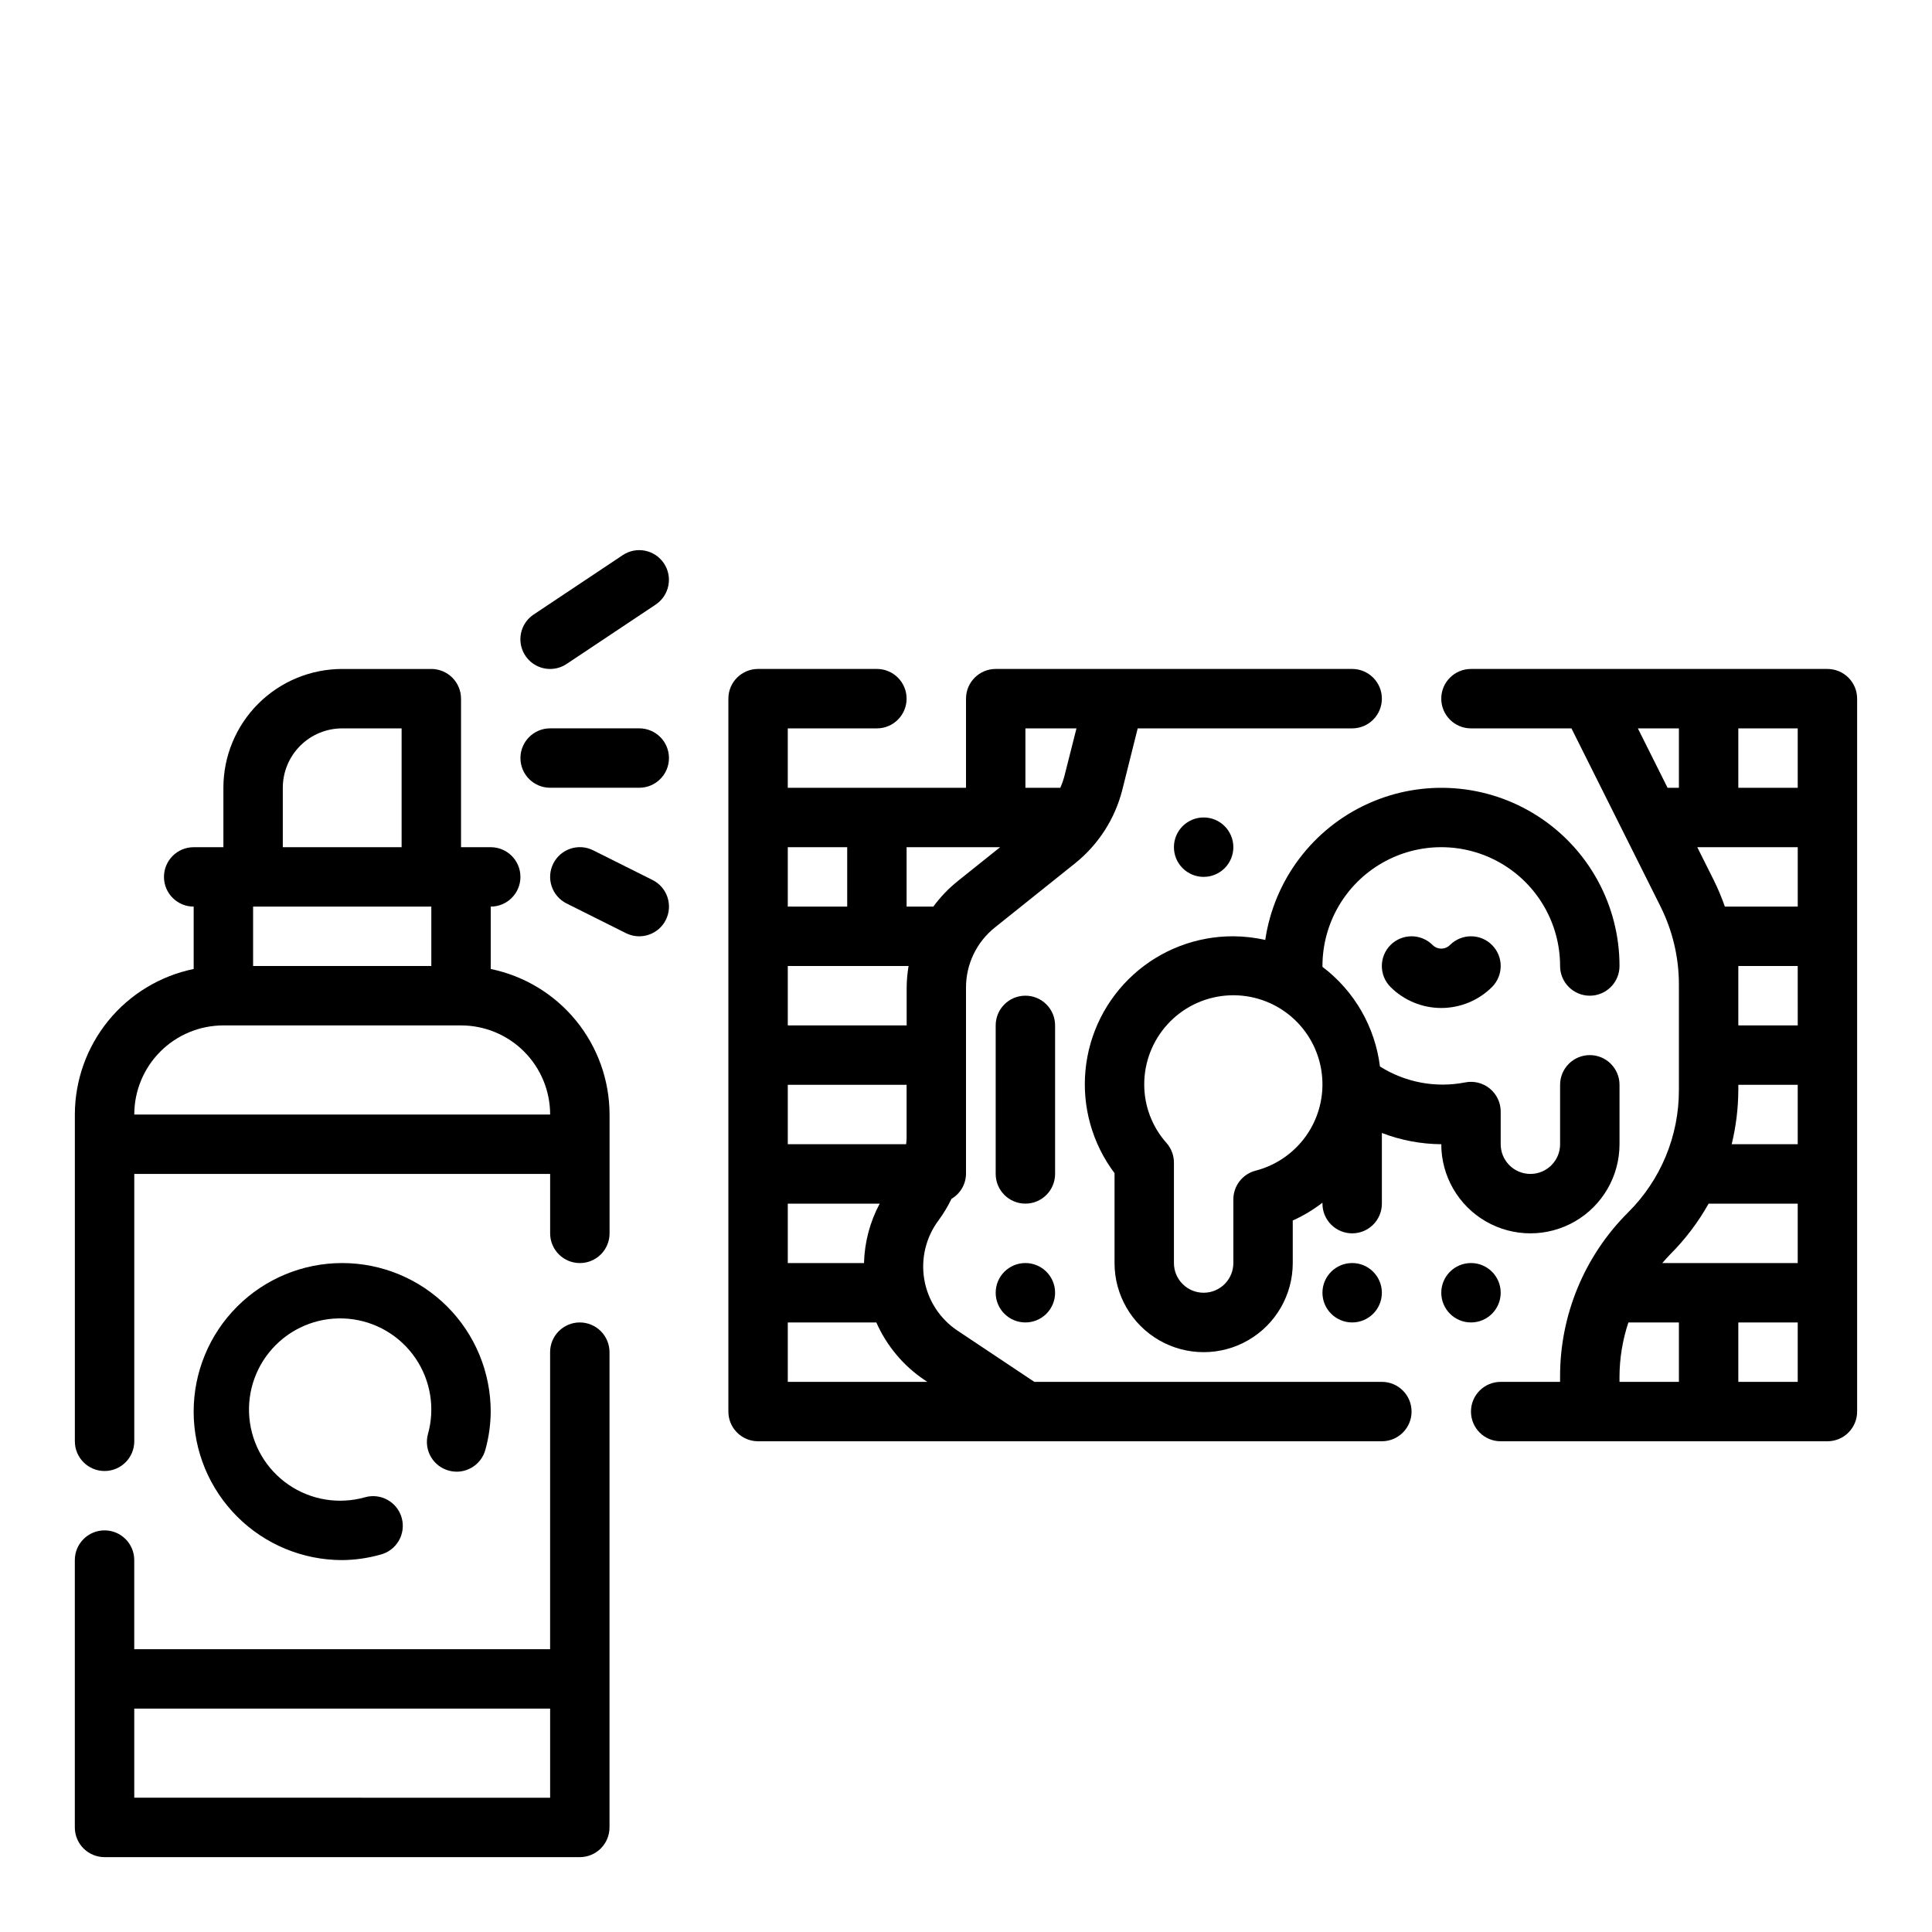
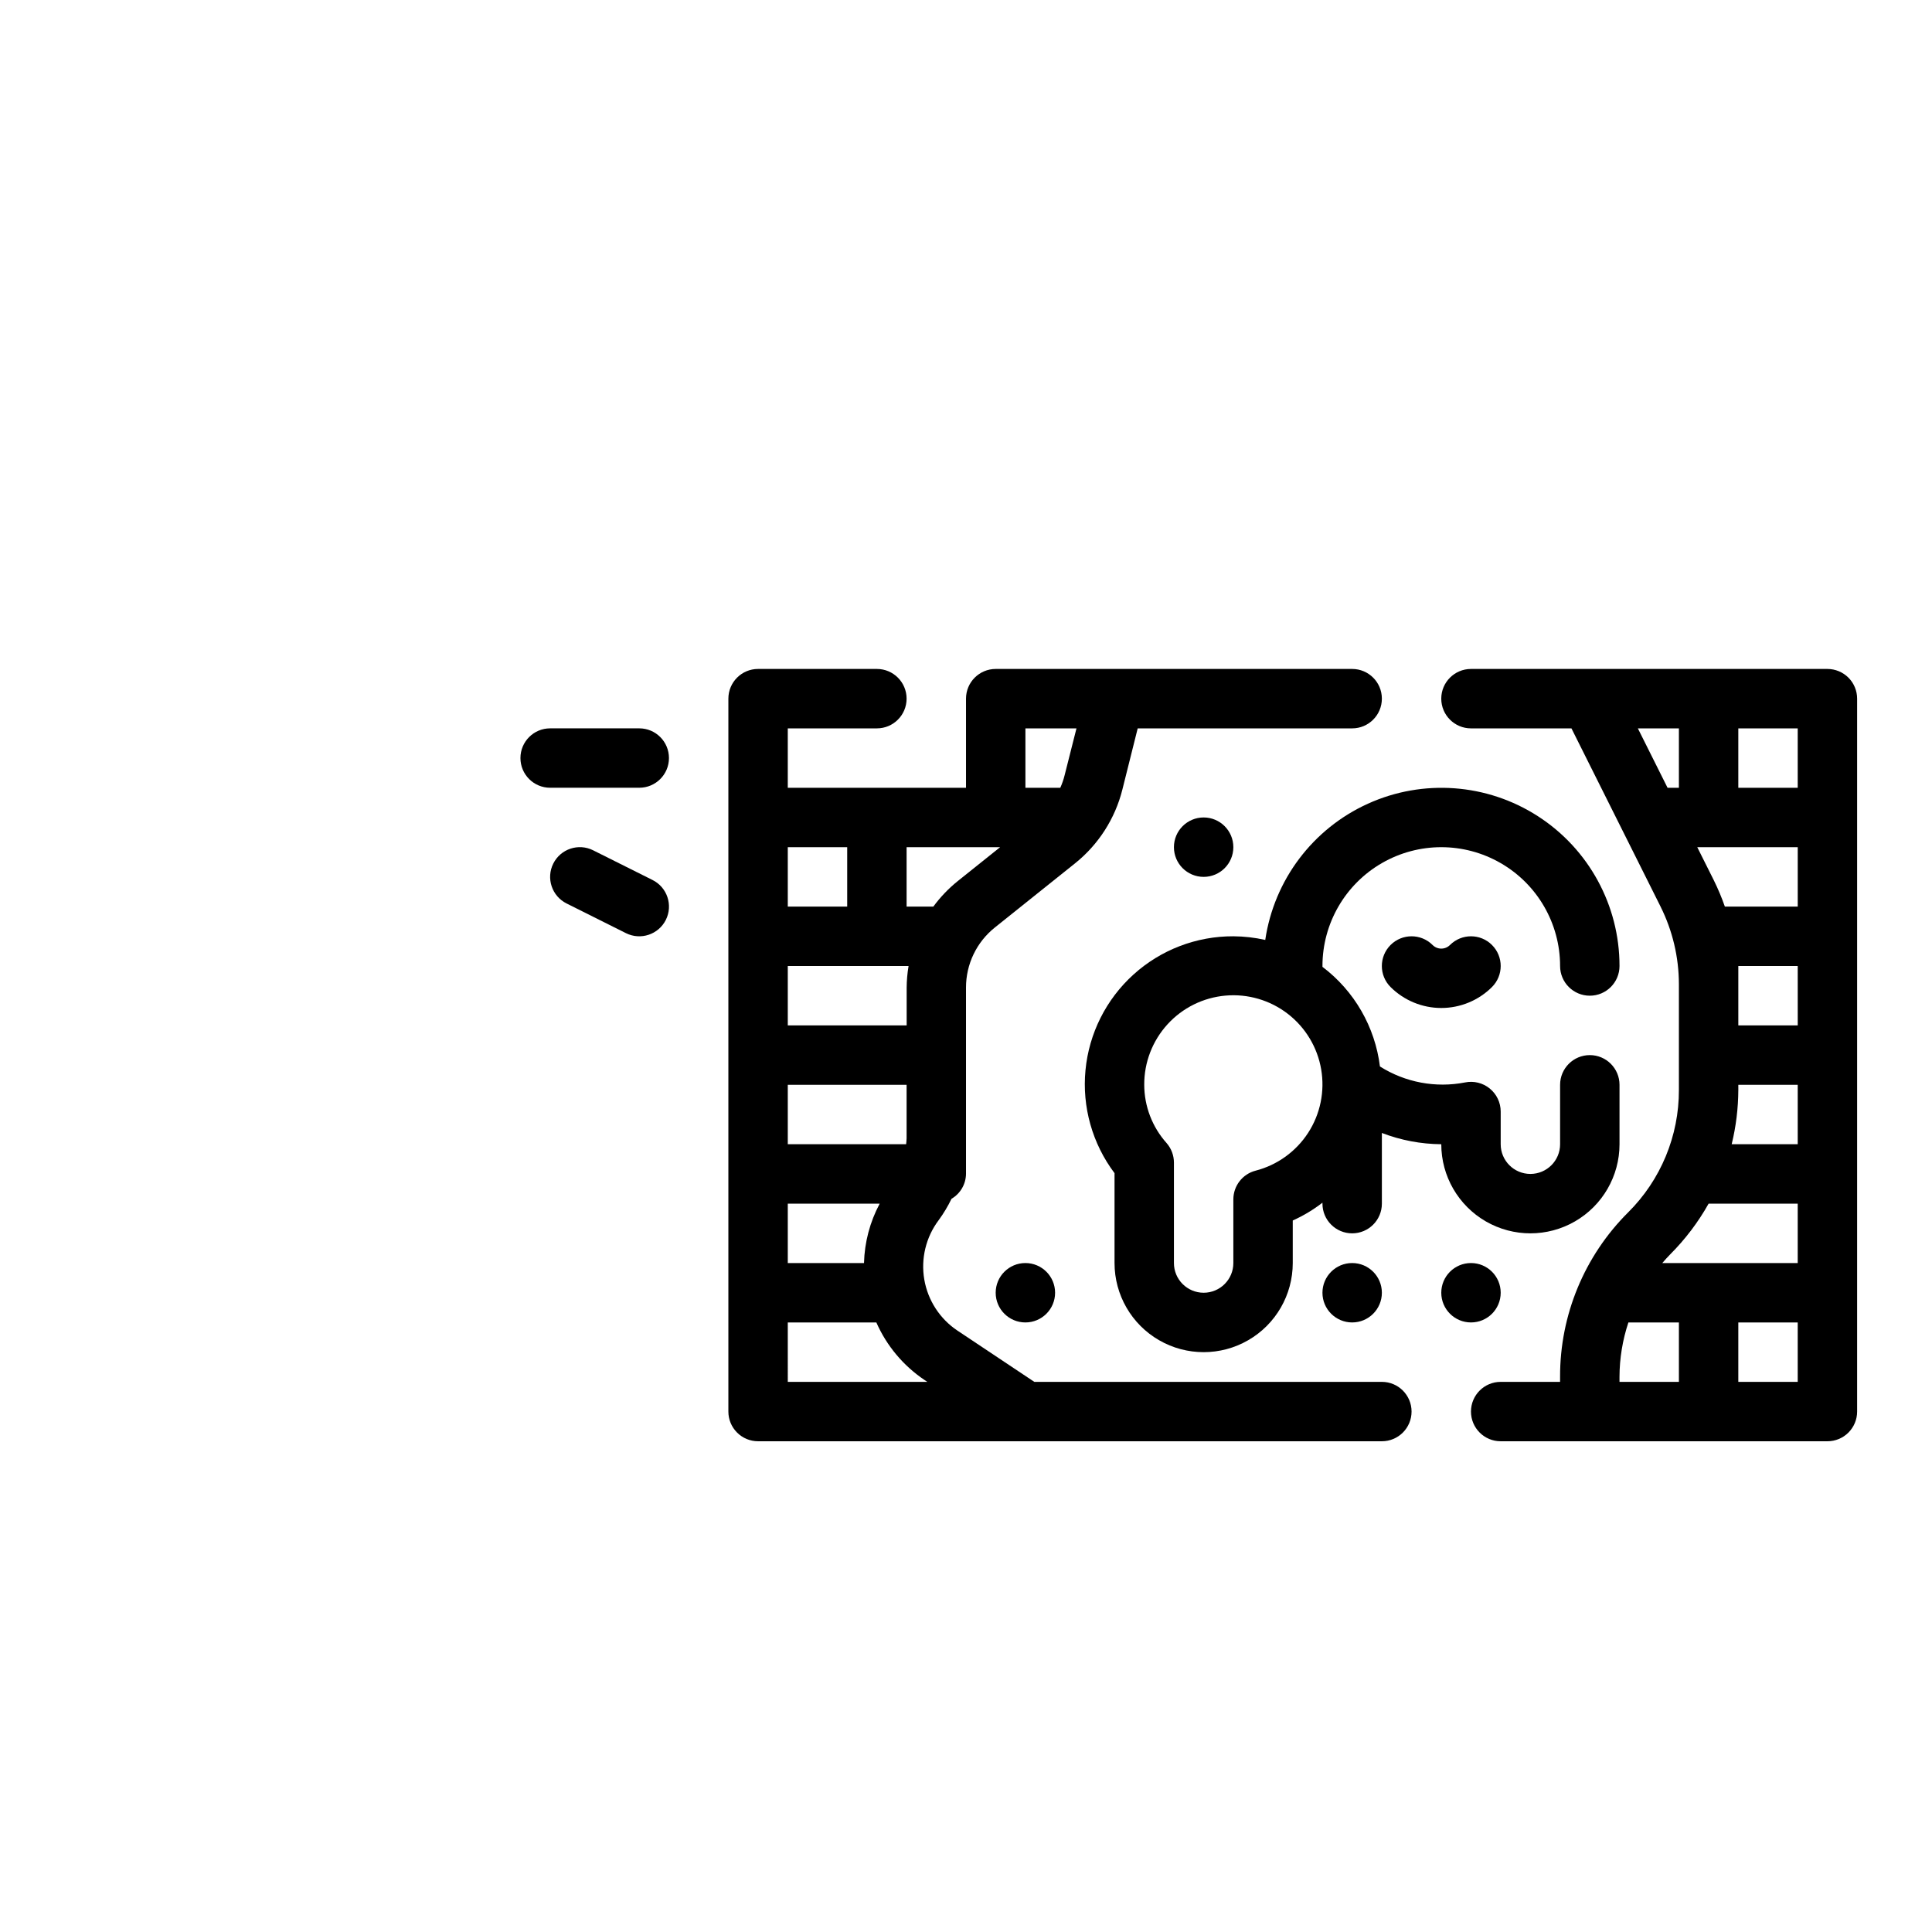
<svg xmlns="http://www.w3.org/2000/svg" fill="#000000" width="800px" height="800px" version="1.1" viewBox="144 144 512 512">
  <g>
    <path d="m628.29 321.28h-94.465c-4.348 0-7.875 3.523-7.875 7.871 0 4.348 3.527 7.875 7.875 7.875h26.625l23.617 47.23h-0.004c3.188 6.387 4.852 13.426 4.863 20.562v28.016c0.035 12.176-4.805 23.863-13.438 32.449-11.594 11.531-18.094 27.227-18.051 43.578v1.348h-15.742c-4.348 0-7.871 3.523-7.871 7.871s3.523 7.871 7.871 7.871h86.594c2.086 0 4.09-0.828 5.566-2.305 1.473-1.477 2.305-3.477 2.305-5.566v-188.93c0-2.086-0.832-4.09-2.305-5.566-1.477-1.473-3.481-2.305-5.566-2.305zm-7.871 47.23v15.742l-19.312 0.004c-0.836-2.391-1.816-4.727-2.938-6.996l-4.375-8.746zm0 47.23-15.746 0.004v-15.742h15.742zm-15.742 17.09-0.004-1.34h15.742v15.742h-17.5c1.152-4.715 1.738-9.547 1.758-14.398zm15.738-80.062h-15.742v-15.742h15.742zm-31.488 0h-3.008l-7.871-15.742h10.879zm7.871 110.21h23.617v15.742l-35.887 0.004c0.684-0.789 1.355-1.574 2.094-2.305 3.992-3.996 7.414-8.516 10.18-13.438zm-7.871 47.23-15.742 0.004v-1.348c0.016-4.894 0.812-9.754 2.359-14.398h13.383zm31.488 0-15.742 0.004v-15.746h15.742z" />
-     <path d="m297.66 494.46c-4.348 0-7.875 3.527-7.875 7.875v78.719h-110.21v-23.617c0-4.348-3.523-7.871-7.871-7.871-4.348 0-7.875 3.523-7.875 7.871v70.852c0 2.086 0.832 4.09 2.309 5.566 1.477 1.473 3.477 2.305 5.566 2.305h125.95c2.086 0 4.09-0.832 5.566-2.305 1.473-1.477 2.305-3.481 2.305-5.566v-125.95c0-2.09-0.832-4.09-2.305-5.566-1.477-1.477-3.481-2.309-5.566-2.309zm-118.08 125.95v-23.613h110.21v23.617z" />
-     <path d="m274.05 400.79v-16.531c4.348 0 7.871-3.523 7.871-7.871 0-4.348-3.523-7.871-7.871-7.871h-7.871v-39.363c0-2.086-0.832-4.09-2.309-5.566-1.477-1.473-3.477-2.305-5.566-2.305h-23.613c-8.352 0-16.363 3.32-22.266 9.223-5.906 5.906-9.223 13.914-9.223 22.266v15.742l-7.875 0.004c-4.348 0-7.871 3.523-7.871 7.871 0 4.348 3.523 7.871 7.871 7.871v16.531c-8.883 1.828-16.867 6.66-22.602 13.688s-8.875 15.816-8.887 24.887v86.59c0 4.348 3.527 7.875 7.875 7.875 4.348 0 7.871-3.527 7.871-7.875v-70.848h110.21v15.746c0 4.348 3.527 7.871 7.875 7.871 4.348 0 7.871-3.523 7.871-7.871v-31.488c-0.012-9.07-3.152-17.859-8.887-24.887-5.734-7.027-13.719-11.859-22.602-13.688zm-55.105-48.02c0-4.176 1.66-8.18 4.613-11.133 2.953-2.953 6.957-4.609 11.133-4.609h15.742v31.488h-31.488zm39.359 31.488v15.742l-47.23 0.004v-15.746zm-78.719 55.105c0-6.266 2.488-12.27 6.918-16.699 4.426-4.43 10.434-6.918 16.699-6.918h62.977c6.262 0 12.27 2.488 16.699 6.918 4.426 4.43 6.914 10.434 6.914 16.699z" />
-     <path d="m263.02 533.75c4.203 1.109 8.508-1.398 9.621-5.598 0.91-3.281 1.379-6.668 1.402-10.07 0-10.438-4.148-20.449-11.527-27.832-7.383-7.379-17.395-11.527-27.832-11.527-10.441 0-20.453 4.148-27.832 11.527-7.383 7.383-11.531 17.395-11.531 27.832 0 10.441 4.148 20.449 11.531 27.832 7.379 7.383 17.391 11.527 27.832 11.527 3.402-0.031 6.789-0.512 10.066-1.43 2.051-0.504 3.816-1.812 4.894-3.629 1.078-1.816 1.383-3.992 0.84-6.035-0.539-2.043-1.879-3.781-3.715-4.824-1.836-1.047-4.016-1.309-6.051-0.73-6.906 1.953-14.328 0.734-20.246-3.328-5.922-4.066-9.727-10.551-10.383-17.703-0.66-7.148 1.895-14.223 6.973-19.297 5.078-5.078 12.148-7.637 19.301-6.977 7.148 0.66 13.637 4.465 17.699 10.383 4.062 5.922 5.285 13.34 3.332 20.25-0.535 2.023-0.242 4.176 0.812 5.981 1.059 1.809 2.789 3.121 4.812 3.648z" />
-     <path d="m289.79 321.28c1.555 0 3.07-0.461 4.363-1.32l23.617-15.742-0.004-0.004c3.617-2.414 4.594-7.301 2.184-10.918-2.414-3.617-7.301-4.594-10.918-2.18l-23.617 15.742c-2.887 1.926-4.176 5.516-3.168 8.836 1.008 3.32 4.074 5.59 7.543 5.586z" />
+     <path d="m263.02 533.75z" />
    <path d="m313.41 337.02h-23.617c-4.348 0-7.871 3.523-7.871 7.871 0 4.348 3.523 7.871 7.871 7.871h23.617c4.348 0 7.871-3.523 7.871-7.871 0-4.348-3.523-7.871-7.871-7.871z" />
    <path d="m316.93 377.21-15.742-7.871-0.004-0.004c-3.891-1.941-8.621-0.363-10.562 3.527-1.945 3.891-0.363 8.621 3.527 10.566l15.742 7.871c3.891 1.941 8.621 0.363 10.566-3.527 1.941-3.891 0.363-8.621-3.527-10.562z" />
    <path d="m510.21 510.21h-92.102l-20.348-13.57h-0.004c-4.672-3.113-7.859-8.016-8.809-13.551-0.949-5.535 0.426-11.219 3.797-15.711 1.312-1.789 2.457-3.695 3.422-5.691 2.344-1.371 3.797-3.867 3.836-6.582v-49.363c-0.016-6.215 2.809-12.098 7.672-15.965l21.254-17.012h0.004c6.176-4.961 10.566-11.801 12.5-19.484l4.07-16.254h56.836c4.348 0 7.871-3.527 7.871-7.875 0-4.348-3.523-7.871-7.871-7.871h-94.465c-4.348 0-7.871 3.523-7.871 7.871v23.617h-47.234v-15.742h23.617c4.348 0 7.871-3.527 7.871-7.875 0-4.348-3.523-7.871-7.871-7.871h-31.488c-4.348 0-7.871 3.523-7.871 7.871v188.93c0 2.09 0.828 4.09 2.305 5.566 1.477 1.477 3.477 2.305 5.566 2.305h165.31c4.348 0 7.871-3.523 7.871-7.871s-3.523-7.871-7.871-7.871zm-137.24-31.488h-20.199v-15.742h24.355c-2.59 4.852-4.012 10.242-4.156 15.742zm11.809-78.719c-0.316 1.895-0.488 3.812-0.504 5.738v10.004h-31.504v-15.742zm-0.52 45.656c0 0.527-0.086 1.047-0.125 1.574h-31.363v-15.742h31.488zm13.578-68.18c-2.449 1.965-4.633 4.246-6.492 6.777h-7.086v-15.742h24.789zm17.91-40.453h13.531l-3.148 12.445c-0.281 1.129-0.664 2.234-1.141 3.297h-9.242zm-47.23 31.488v15.742h-15.746v-15.742zm-15.746 125.95h23.469c2.734 6.203 7.176 11.5 12.805 15.273l0.707 0.473h-36.98z" />
    <path d="m528.26 394.43c-0.609 0.617-1.441 0.961-2.309 0.961-0.863 0-1.695-0.344-2.305-0.961-3.078-3.074-8.066-3.07-11.141 0.008-3.07 3.078-3.07 8.066 0.008 11.137 3.57 3.555 8.402 5.551 13.438 5.551 5.039 0 9.871-1.996 13.438-5.551 3.078-3.07 3.082-8.059 0.008-11.137-3.07-3.078-8.059-3.082-11.137-0.008z" />
    <path d="m557.44 400c0 4.348 3.527 7.871 7.875 7.871s7.871-3.523 7.871-7.871c0.008-16.047-8.133-30.996-21.617-39.691-13.484-8.695-30.465-9.941-45.074-3.312-14.609 6.629-24.852 20.227-27.191 36.098-2.773-0.629-5.609-0.953-8.453-0.969-9.781-0.039-19.227 3.578-26.477 10.145-7.25 6.566-11.785 15.605-12.711 25.344-0.93 9.734 1.816 19.469 7.699 27.285v23.82c0 8.438 4.5 16.234 11.809 20.453 7.305 4.219 16.309 4.219 23.613 0 7.309-4.219 11.809-12.016 11.809-20.453v-11.273c2.801-1.258 5.445-2.844 7.871-4.723v0.254c0 4.348 3.527 7.871 7.875 7.871 4.348 0 7.871-3.523 7.871-7.871v-18.73c5.027 1.934 10.359 2.941 15.742 2.984 0 8.438 4.504 16.234 11.809 20.453 7.309 4.219 16.309 4.219 23.617 0s11.809-12.016 11.809-20.453v-15.742c0-4.348-3.523-7.875-7.871-7.875s-7.875 3.527-7.875 7.875v15.742c0 4.348-3.523 7.871-7.871 7.871s-7.871-3.523-7.871-7.871v-8.66c0-2.363-1.062-4.602-2.894-6.098-1.828-1.496-4.234-2.09-6.551-1.617-7.785 1.516-15.852 0-22.555-4.234-1.301-10.496-6.793-20.023-15.234-26.402v-0.219c0-11.25 6.004-21.645 15.746-27.27 9.742-5.625 21.746-5.625 31.488 0 9.742 5.625 15.742 16.02 15.742 27.27zm-80.695 54.238c-3.473 0.898-5.894 4.031-5.894 7.617v16.863c0 4.348-3.523 7.871-7.871 7.871-4.348 0-7.875-3.523-7.875-7.871v-26.598c0.004-1.91-0.688-3.754-1.941-5.191-3.805-4.246-5.914-9.742-5.93-15.441-0.031-5.93 2.172-11.648 6.164-16.031 3.992-4.379 9.484-7.098 15.391-7.613 5.902-0.52 11.785 1.203 16.48 4.82 4.691 3.621 7.856 8.871 8.855 14.711 1.004 5.844-0.227 11.848-3.445 16.824-3.223 4.973-8.195 8.559-13.934 10.039z" />
    <path d="m510.21 486.59c0 4.348-3.523 7.871-7.871 7.871-4.348 0-7.875-3.523-7.875-7.871s3.527-7.871 7.875-7.871c4.348 0 7.871 3.523 7.871 7.871" />
    <path d="m541.7 486.59c0 4.348-3.523 7.871-7.871 7.871-4.348 0-7.875-3.523-7.875-7.871s3.527-7.871 7.875-7.871c4.348 0 7.871 3.523 7.871 7.871" />
    <path d="m470.85 368.51c0 4.348-3.523 7.871-7.871 7.871-4.348 0-7.875-3.523-7.875-7.871 0-4.348 3.527-7.875 7.875-7.875 4.348 0 7.871 3.527 7.871 7.875" />
    <path d="m423.61 486.59c0 4.348-3.523 7.871-7.871 7.871-4.348 0-7.871-3.523-7.871-7.871s3.523-7.871 7.871-7.871c4.348 0 7.871 3.523 7.871 7.871" />
-     <path d="m423.61 415.74c0-4.348-3.523-7.871-7.871-7.871-4.348 0-7.871 3.523-7.871 7.871v39.359c0 4.348 3.523 7.875 7.871 7.875 4.348 0 7.871-3.527 7.871-7.875z" />
  </g>
</svg>